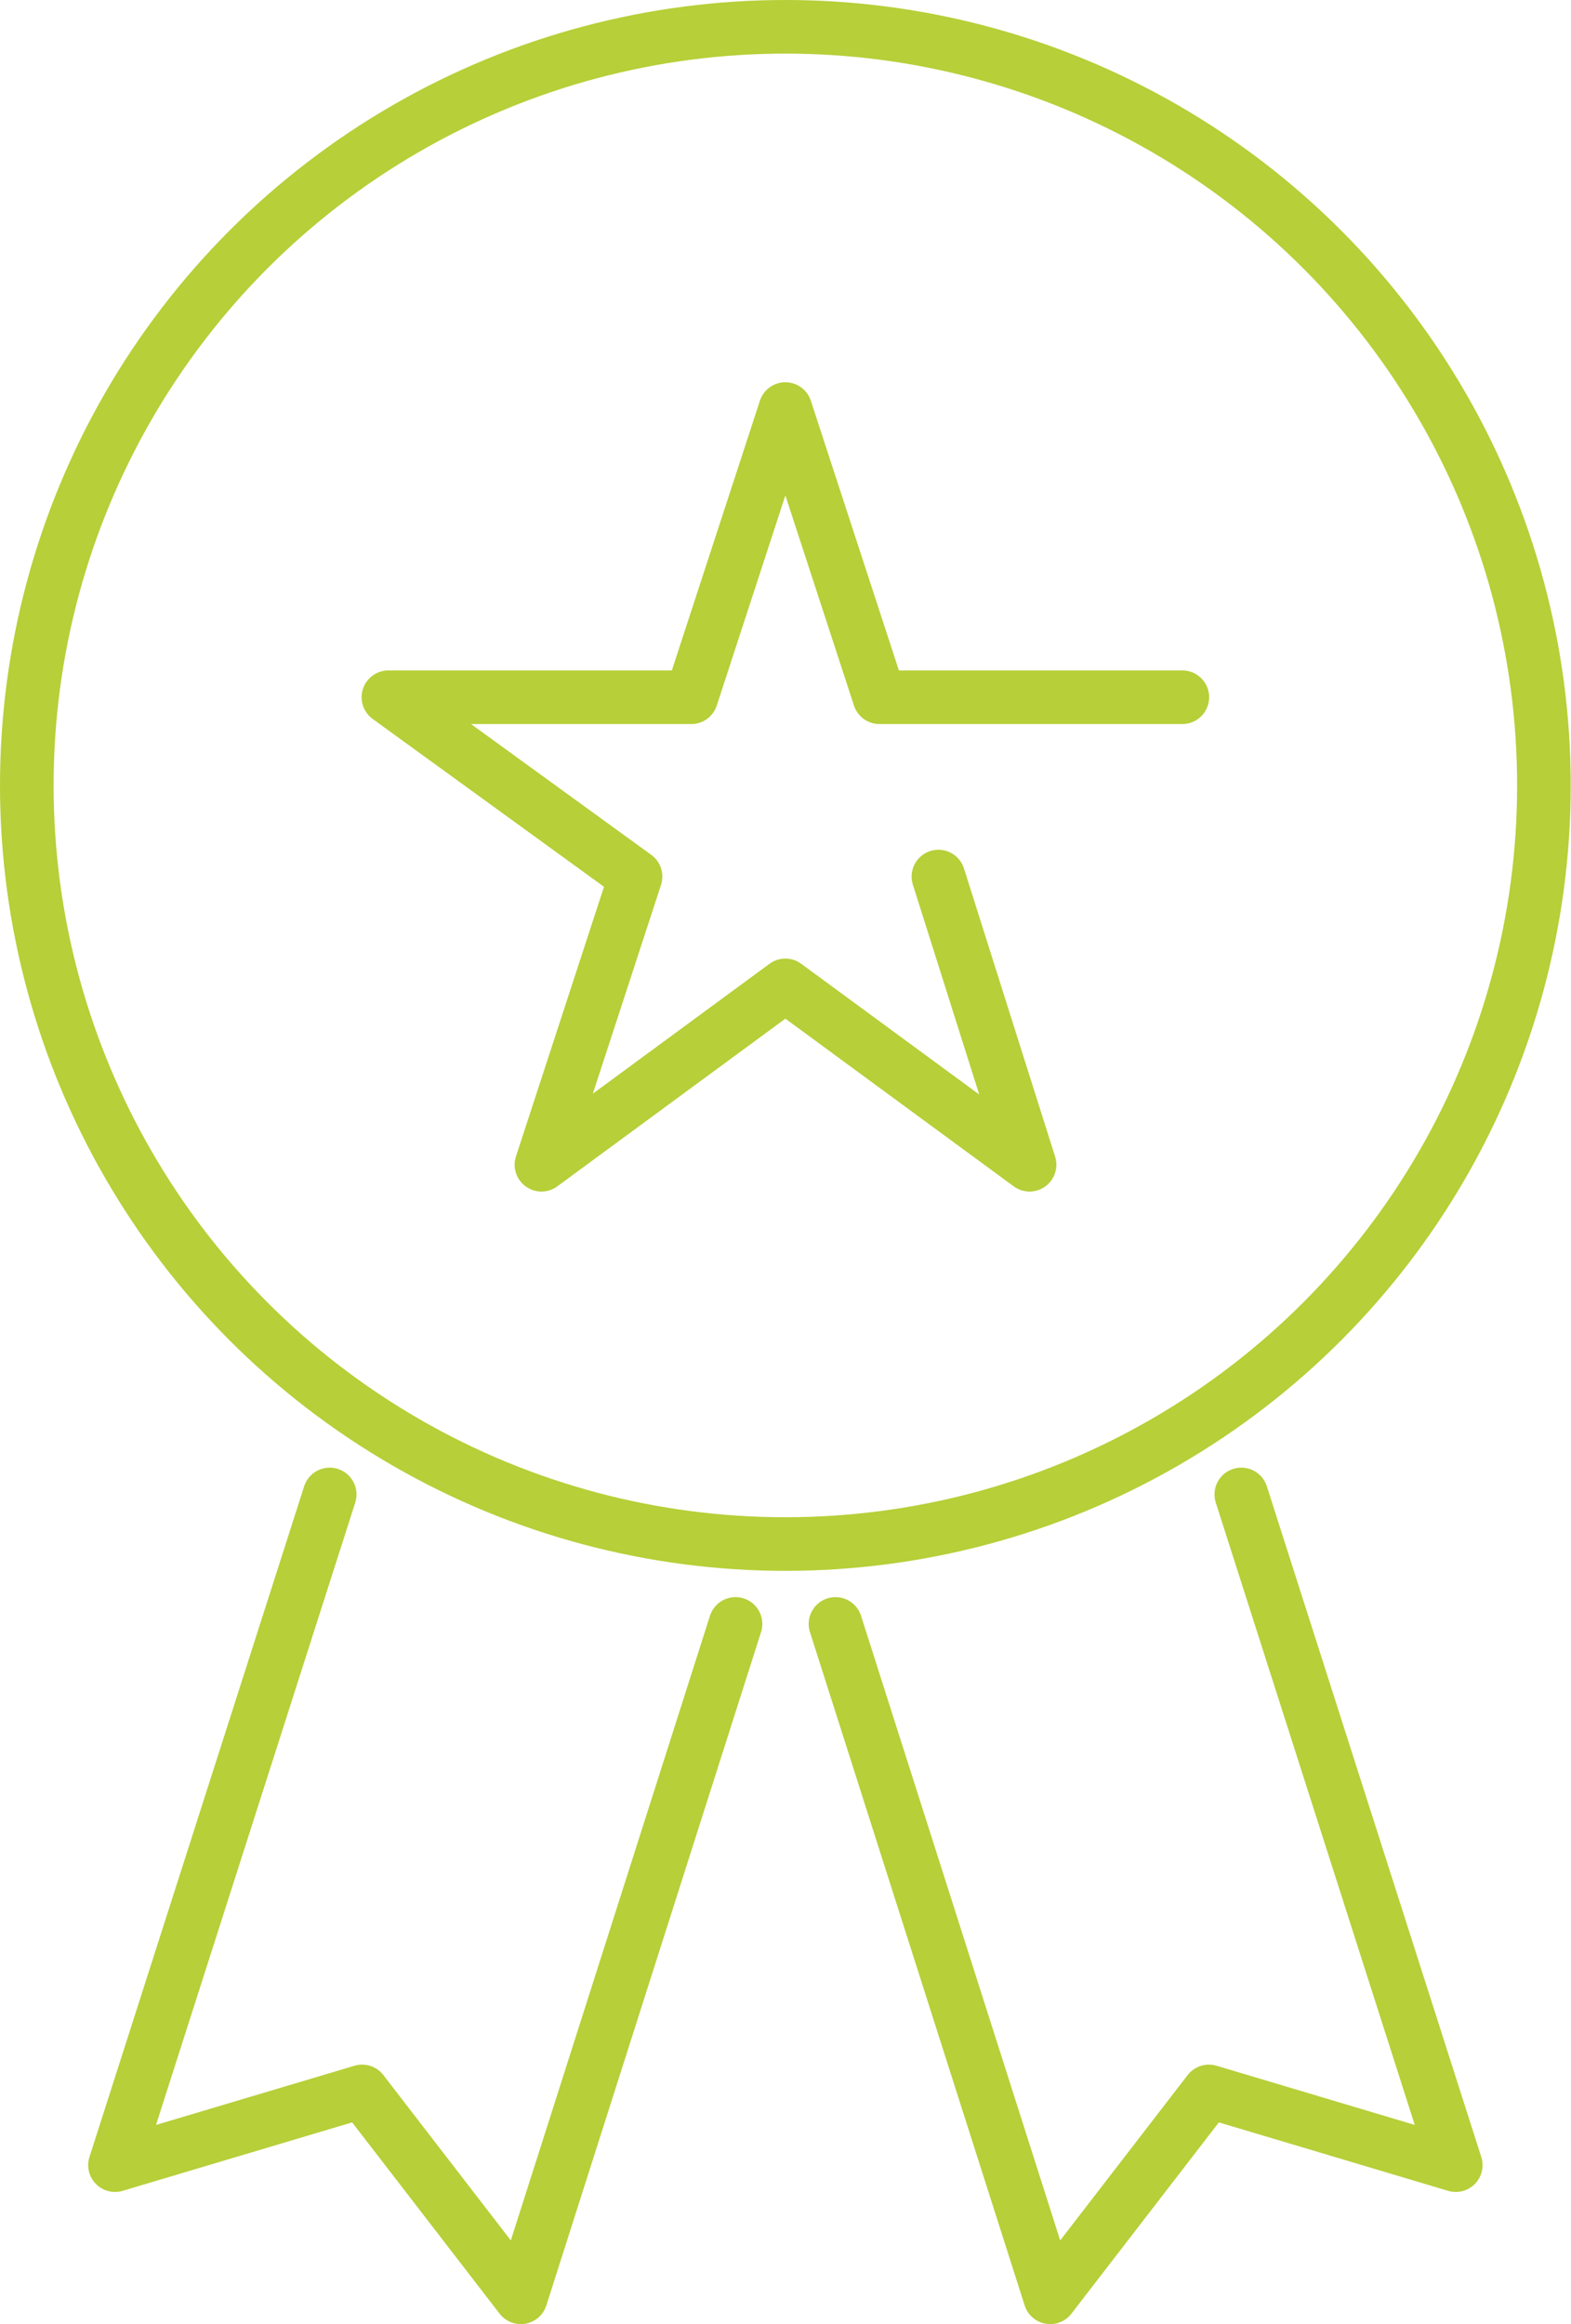
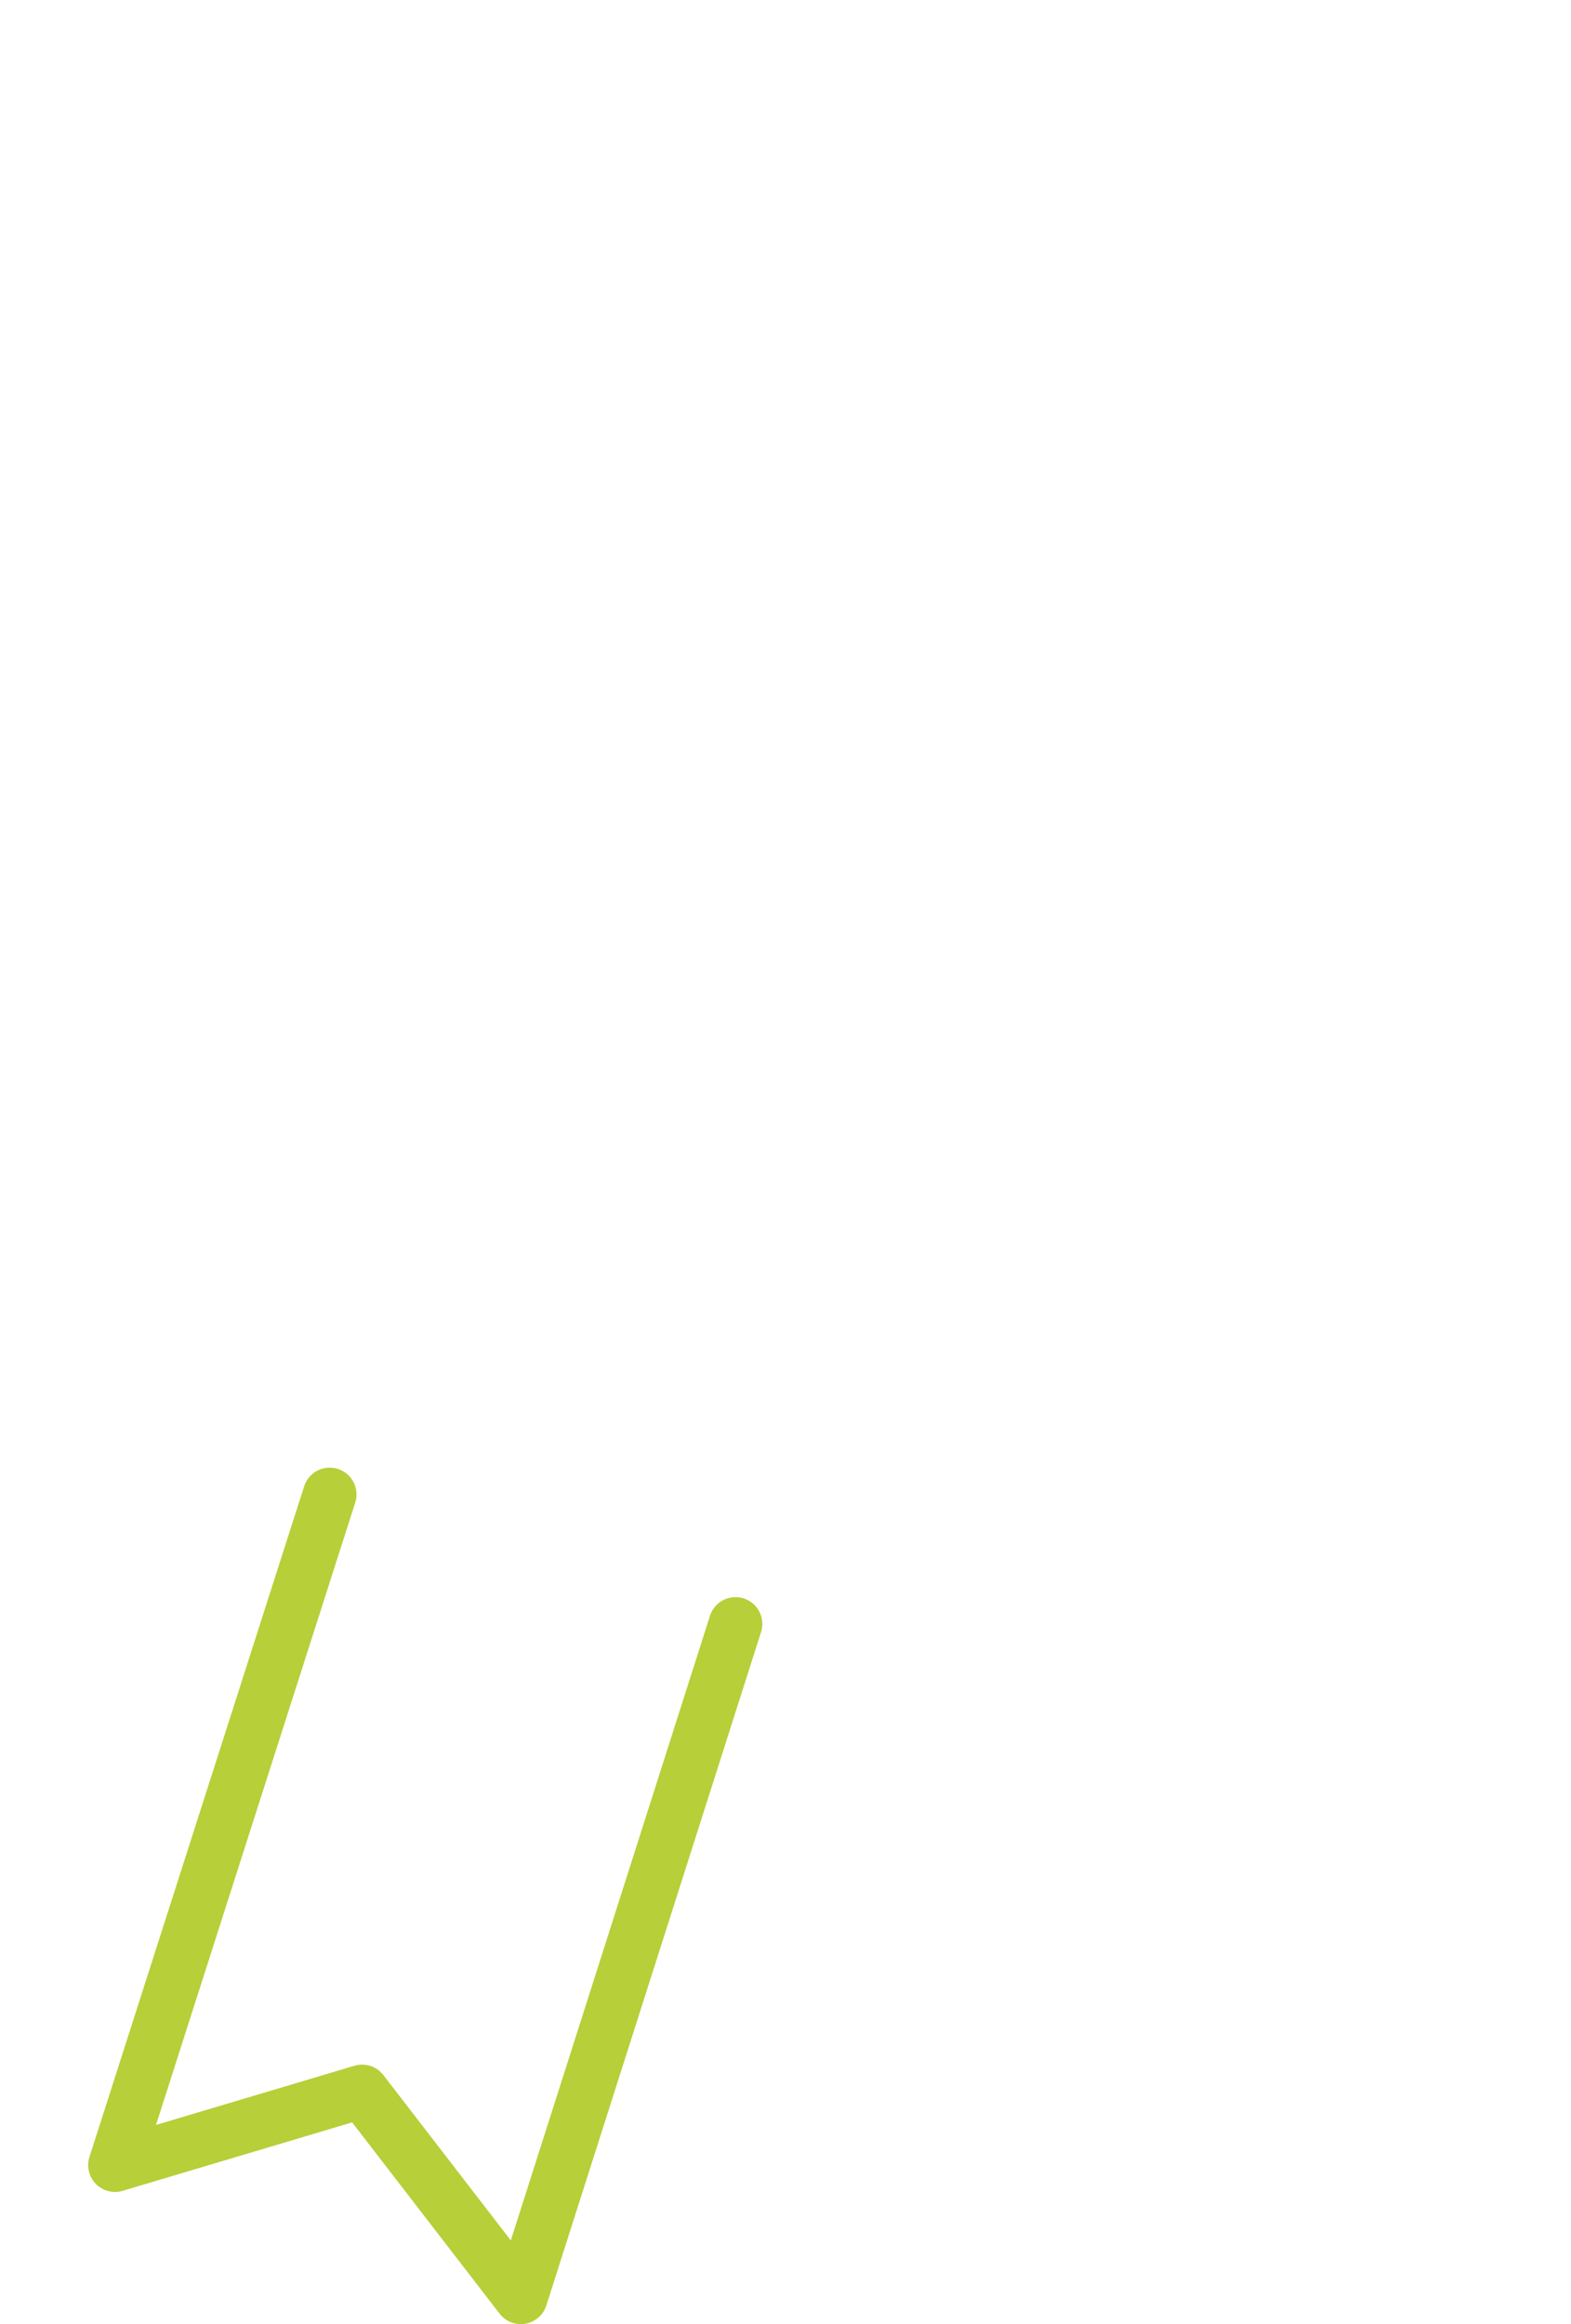
<svg xmlns="http://www.w3.org/2000/svg" id="Vrstva_1" data-name="Vrstva 1" viewBox="0 0 58.61 86.7">
  <defs>
    <style>
      .cls-1 {
        fill: none;
        stroke: #b7cf38;
        stroke-linecap: round;
        stroke-linejoin: round;
        stroke-width: 2px;
      }
    </style>
  </defs>
  <g>
-     <polyline class="cls-1" points="35.01 32.7 38.41 43.45 29.3 36.76 20.2 43.45 23.71 32.7 14.49 26.01 25.79 26.01 29.3 15.26 32.81 26.01 44.11 26.01" />
-     <circle class="cls-1" cx="29.3" cy="29.3" r="28.3" />
-   </g>
+     </g>
  <g>
    <polyline class="cls-1" points="27.44 60.58 19.43 85.7 13.51 78.02 4.29 80.77 12.3 55.75" />
-     <polyline class="cls-1" points="31.17 60.58 39.18 85.7 45.1 78.02 54.31 80.77 46.31 55.75" />
  </g>
</svg>